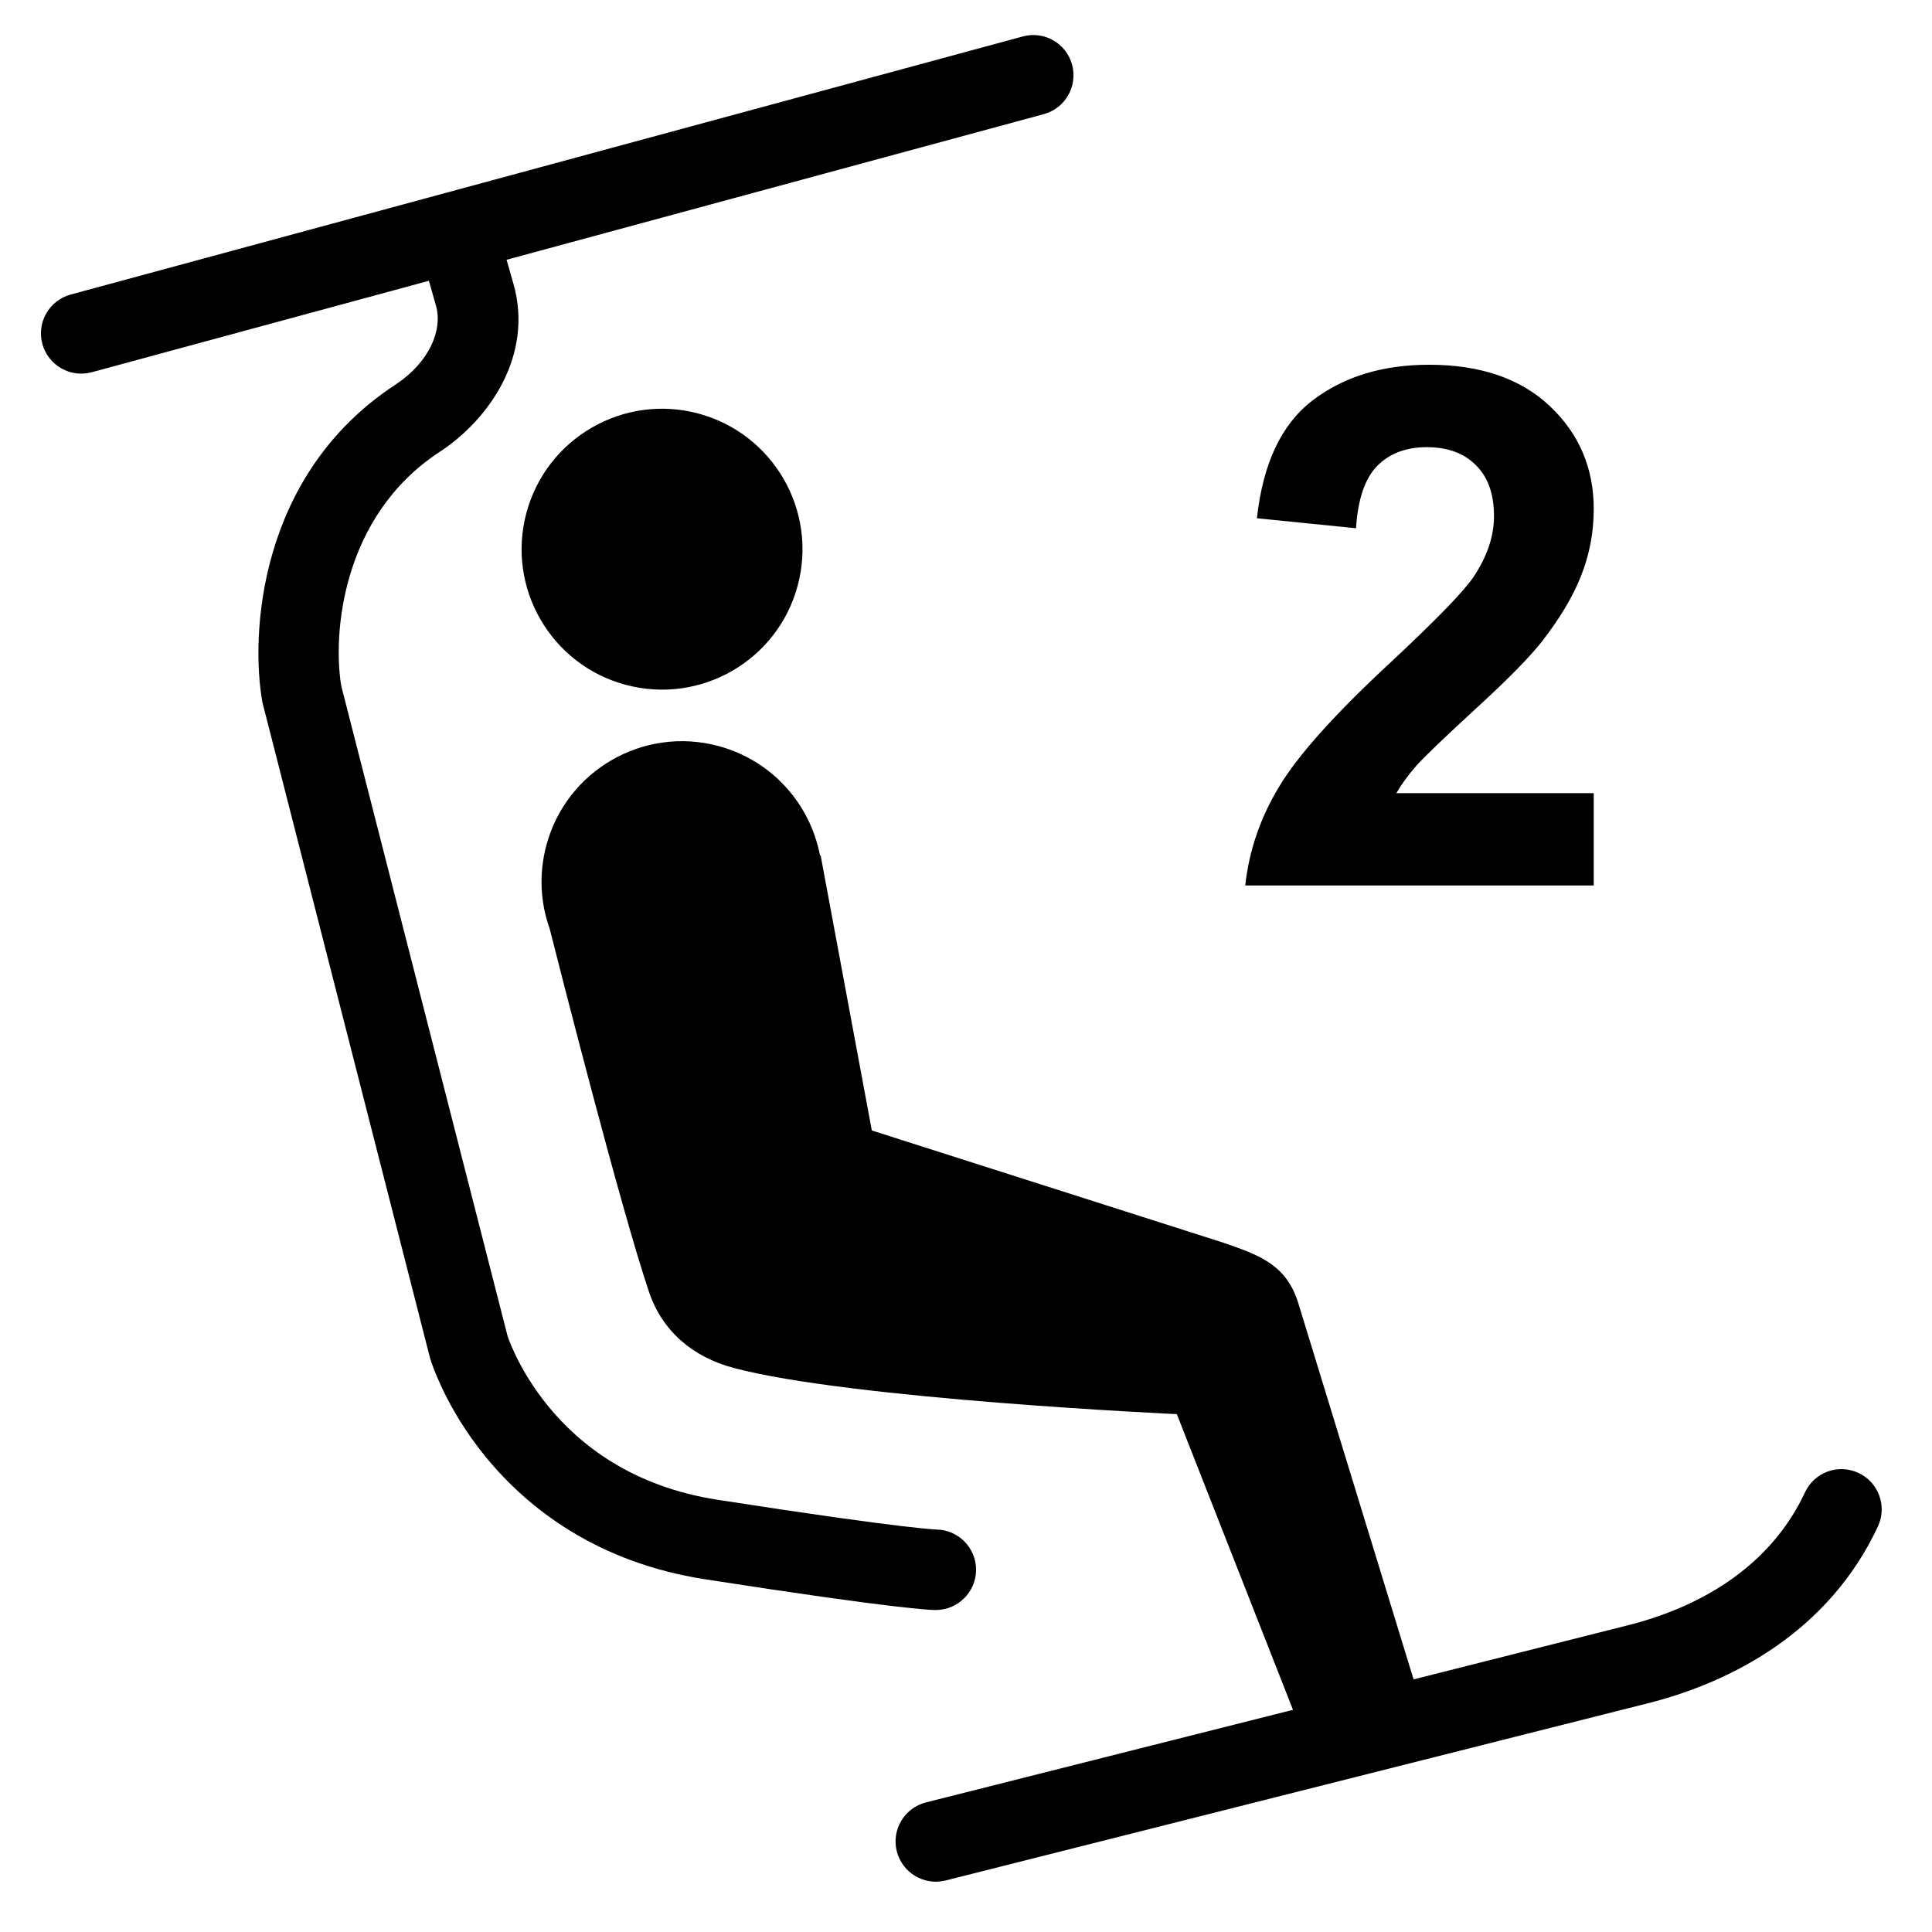
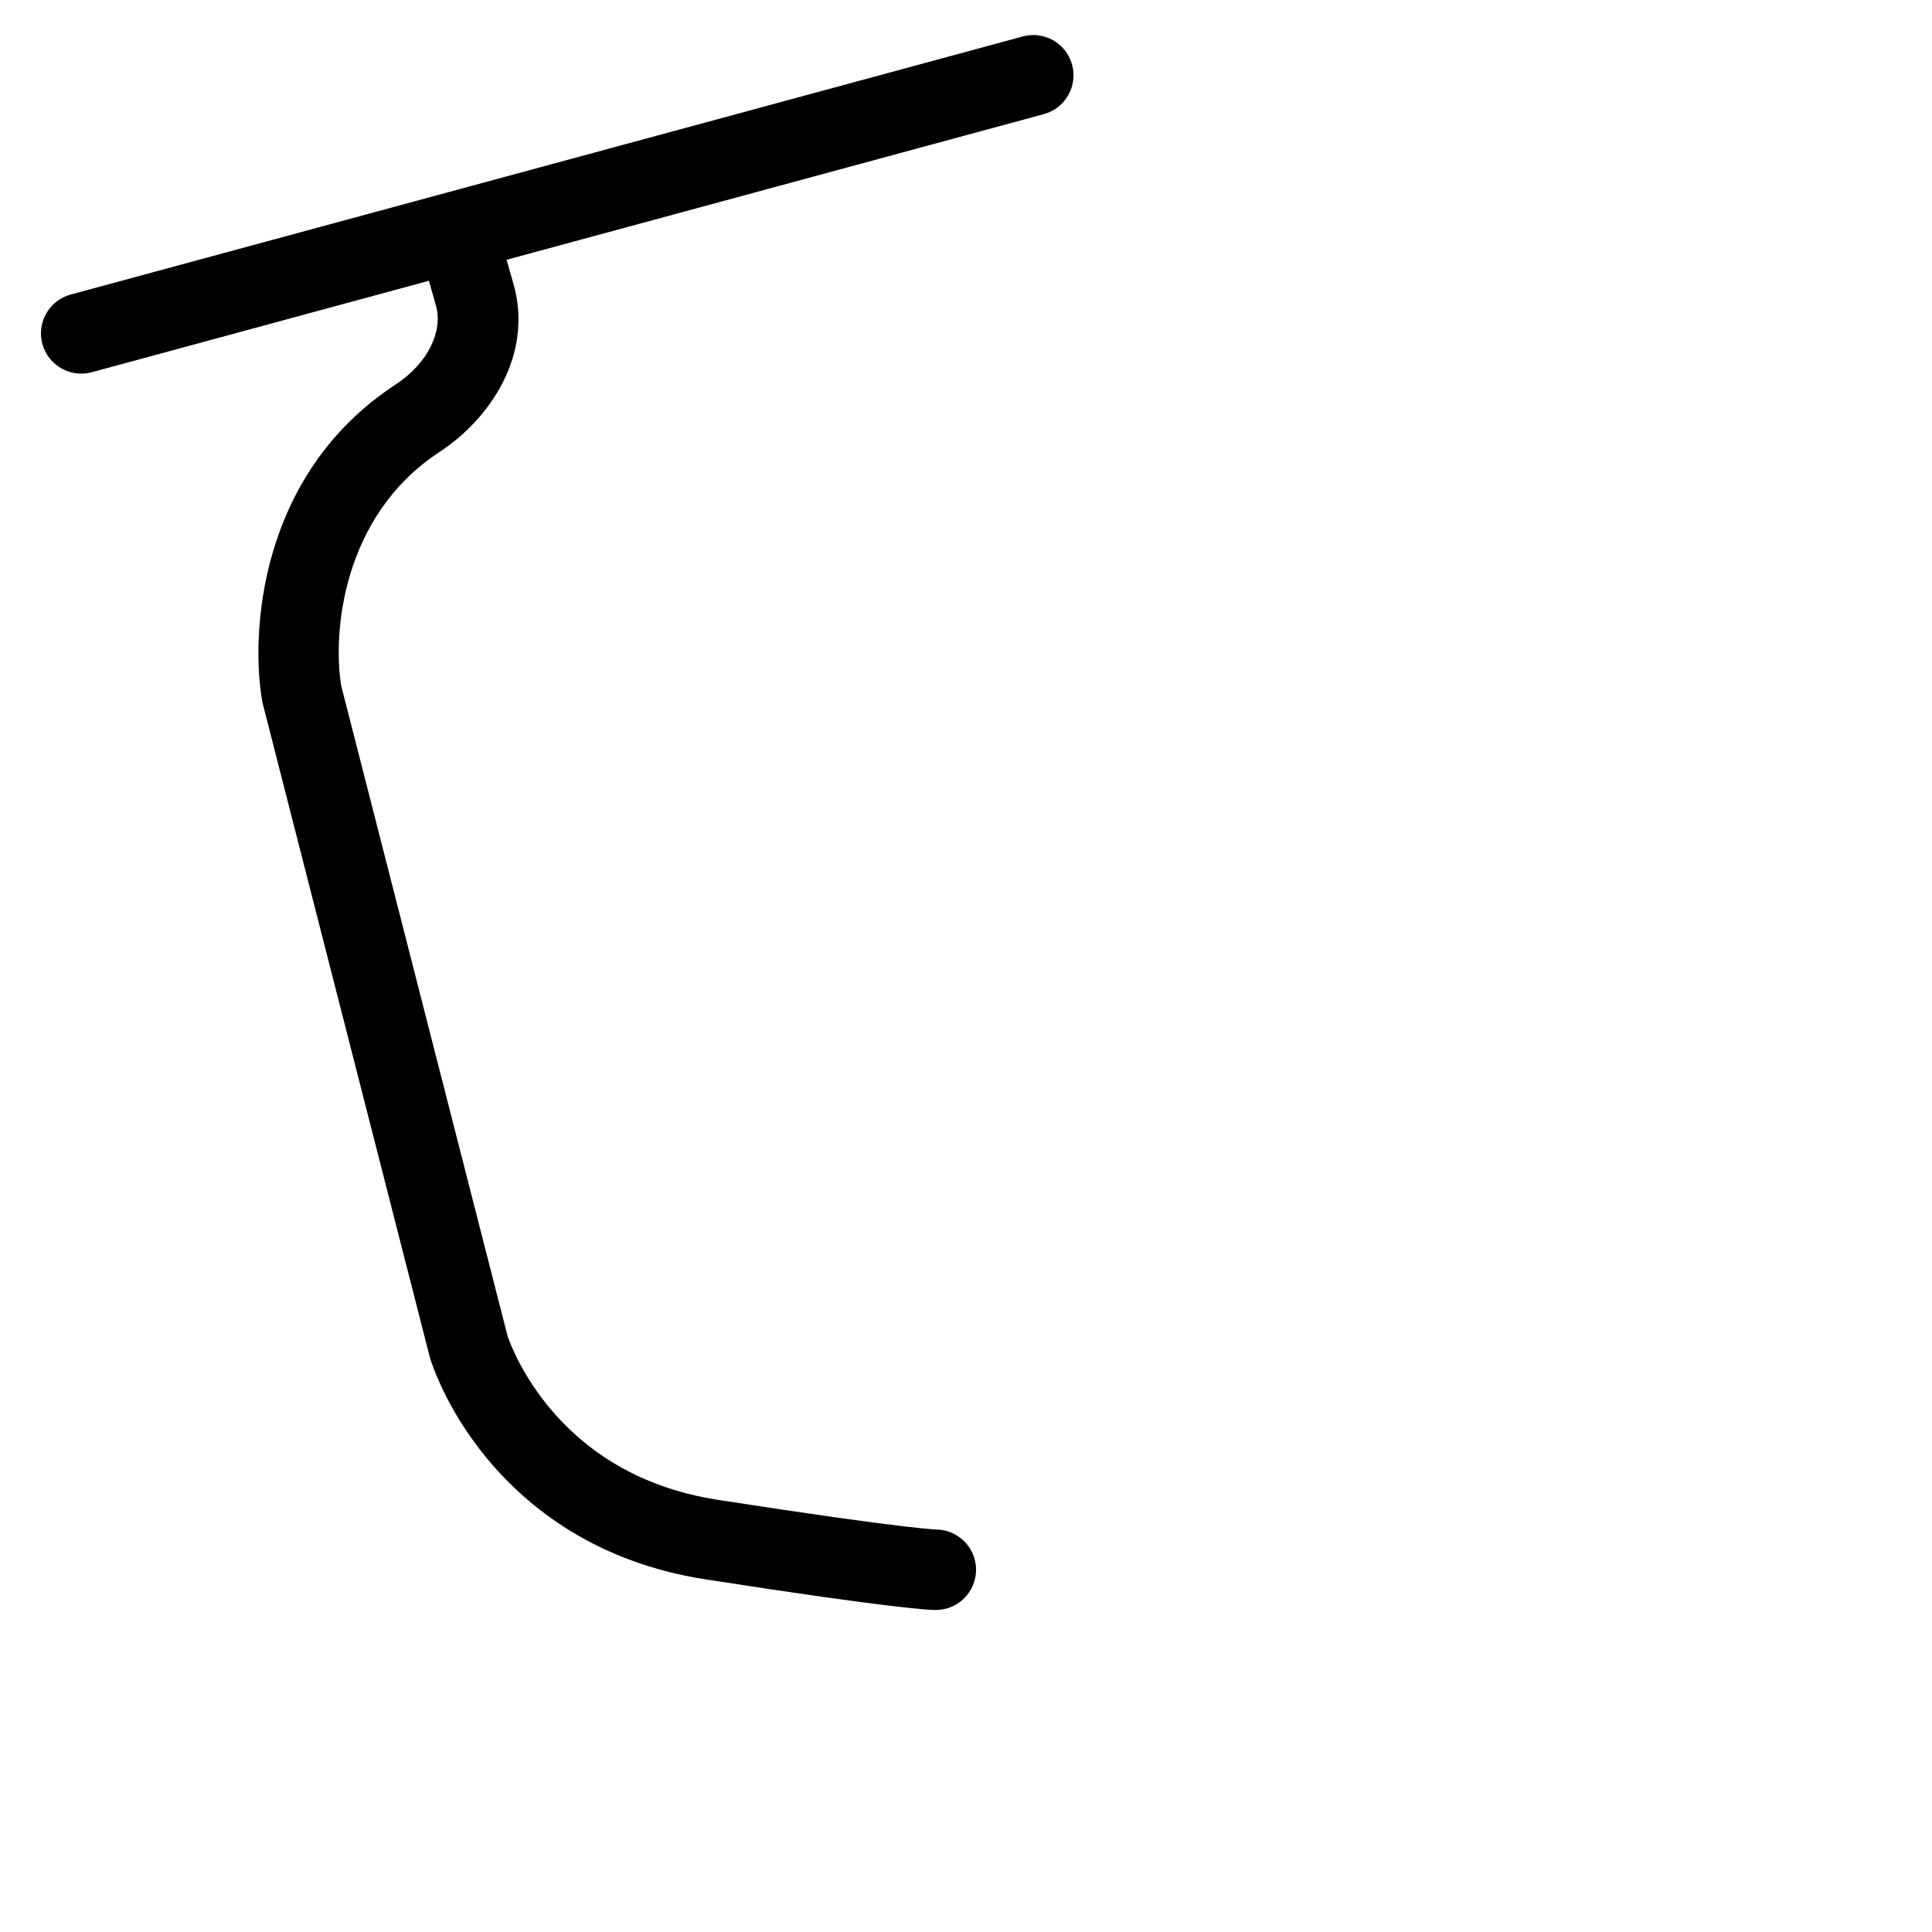
<svg xmlns="http://www.w3.org/2000/svg" width="24" height="24" viewBox="0 0 24 24" fill="none">
-   <path d="M19.798 9.853V11H15.469C15.516 10.566 15.657 10.156 15.891 9.77C16.125 9.38 16.588 8.864 17.28 8.223C17.836 7.704 18.178 7.353 18.304 7.168C18.474 6.913 18.559 6.661 18.559 6.412C18.559 6.137 18.484 5.926 18.334 5.779C18.188 5.63 17.984 5.555 17.724 5.555C17.466 5.555 17.261 5.633 17.108 5.788C16.956 5.943 16.868 6.201 16.845 6.562L15.614 6.438C15.688 5.759 15.918 5.271 16.304 4.975C16.691 4.679 17.174 4.531 17.754 4.531C18.39 4.531 18.89 4.703 19.253 5.045C19.616 5.388 19.798 5.814 19.798 6.324C19.798 6.614 19.745 6.891 19.64 7.155C19.537 7.416 19.373 7.689 19.148 7.977C18.998 8.167 18.729 8.441 18.339 8.798C17.949 9.156 17.702 9.393 17.596 9.51C17.494 9.627 17.41 9.742 17.346 9.853H19.798Z" fill="black" />
  <path d="M0.878 3.659C0.612 3.731 0.454 4.005 0.526 4.272C0.599 4.538 0.873 4.696 1.14 4.624L5.328 3.488L5.416 3.798C5.503 4.103 5.328 4.505 4.914 4.777C3.194 5.903 3.115 7.909 3.258 8.713C3.26 8.725 3.262 8.737 3.266 8.749L5.339 16.858C5.341 16.864 5.343 16.871 5.345 16.877L5.824 16.734C5.345 16.877 5.345 16.877 5.345 16.877L5.345 16.878L5.346 16.88L5.346 16.883L5.349 16.891L5.357 16.916C5.364 16.937 5.374 16.965 5.387 16.999C5.413 17.067 5.452 17.161 5.506 17.273C5.613 17.496 5.784 17.794 6.04 18.106C6.557 18.735 7.414 19.41 8.762 19.619C9.97 19.807 10.674 19.902 11.077 19.95C11.279 19.974 11.408 19.986 11.489 19.993C11.529 19.996 11.559 19.998 11.58 19.999C11.59 19.999 11.599 20 11.606 20L11.617 20L11.621 20L11.623 20L11.624 20C11.624 20 11.625 20 11.625 19.5L11.624 20C11.9 20 12.125 19.776 12.125 19.5C12.125 19.227 11.905 19.005 11.633 19L11.629 19C11.62 19 11.601 18.998 11.569 18.996C11.504 18.991 11.388 18.98 11.195 18.957C10.808 18.911 10.118 18.818 8.915 18.631C7.851 18.466 7.201 17.945 6.813 17.472C6.617 17.233 6.486 17.004 6.406 16.837C6.366 16.754 6.338 16.688 6.322 16.644C6.314 16.622 6.308 16.606 6.305 16.597L6.305 16.596L4.239 8.52C4.134 7.893 4.235 6.416 5.462 5.613C6.082 5.207 6.63 4.41 6.378 3.525L6.293 3.227L12.966 1.418C13.233 1.346 13.39 1.071 13.318 0.804C13.246 0.538 12.971 0.38 12.705 0.453L0.878 3.659Z" fill="black" />
-   <path d="M9.909 7.275C9.66 8.205 8.703 8.757 7.772 8.507C6.843 8.258 6.29 7.302 6.539 6.372C6.789 5.44 7.746 4.888 8.675 5.137C9.606 5.387 10.159 6.343 9.909 7.275Z" fill="black" />
-   <path d="M10.186 10.625C10.064 9.988 9.591 9.446 8.923 9.267C7.993 9.018 7.037 9.569 6.787 10.501C6.692 10.856 6.713 11.215 6.828 11.536C6.944 11.993 7.71 15.008 8.063 16.051C8.227 16.536 8.606 16.857 9.11 16.992C10.563 17.381 14.619 17.567 14.619 17.567L16.062 21.24L11.503 22.39C11.235 22.458 11.073 22.73 11.14 22.997C11.208 23.265 11.48 23.427 11.747 23.36L20.474 21.158C21.509 20.897 22.718 20.27 23.328 18.962C23.445 18.711 23.337 18.414 23.086 18.297C22.836 18.18 22.539 18.288 22.422 18.539C21.986 19.474 21.102 19.968 20.229 20.188L17.56 20.862L16.137 16.218C15.992 15.712 15.652 15.593 15.181 15.432L10.83 14.043L10.195 10.63L10.186 10.625Z" fill="black" />
</svg>